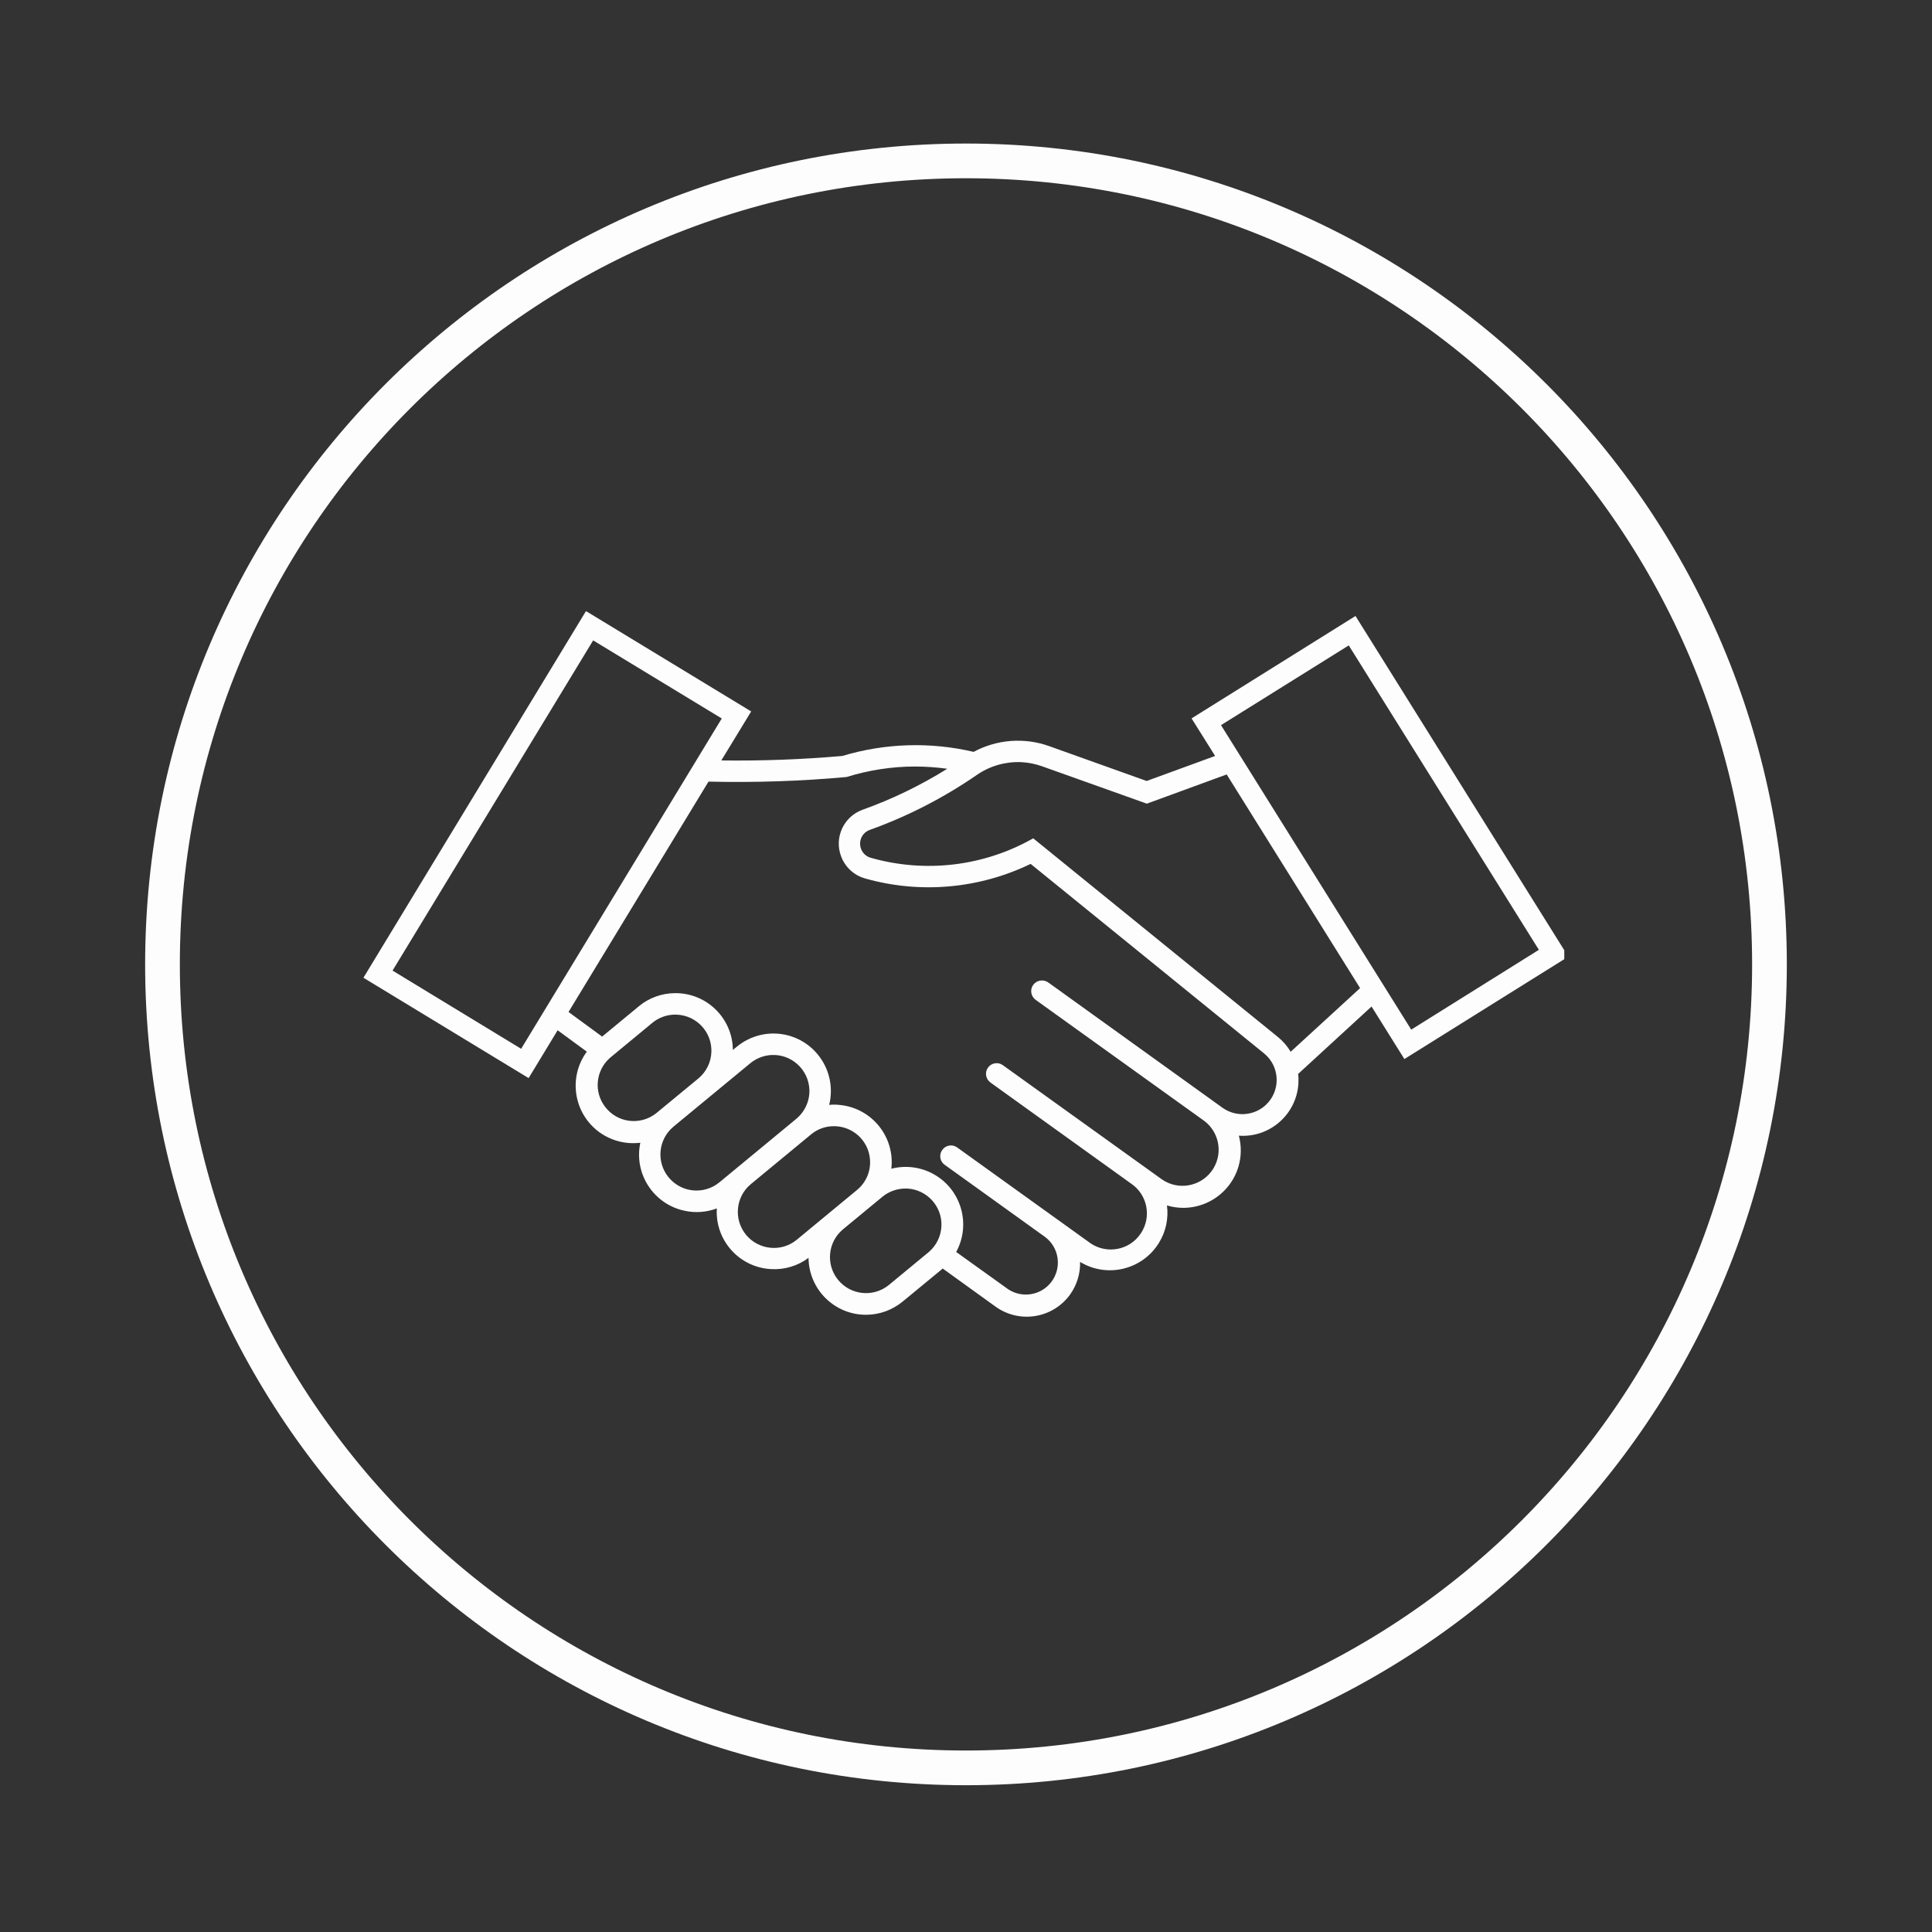
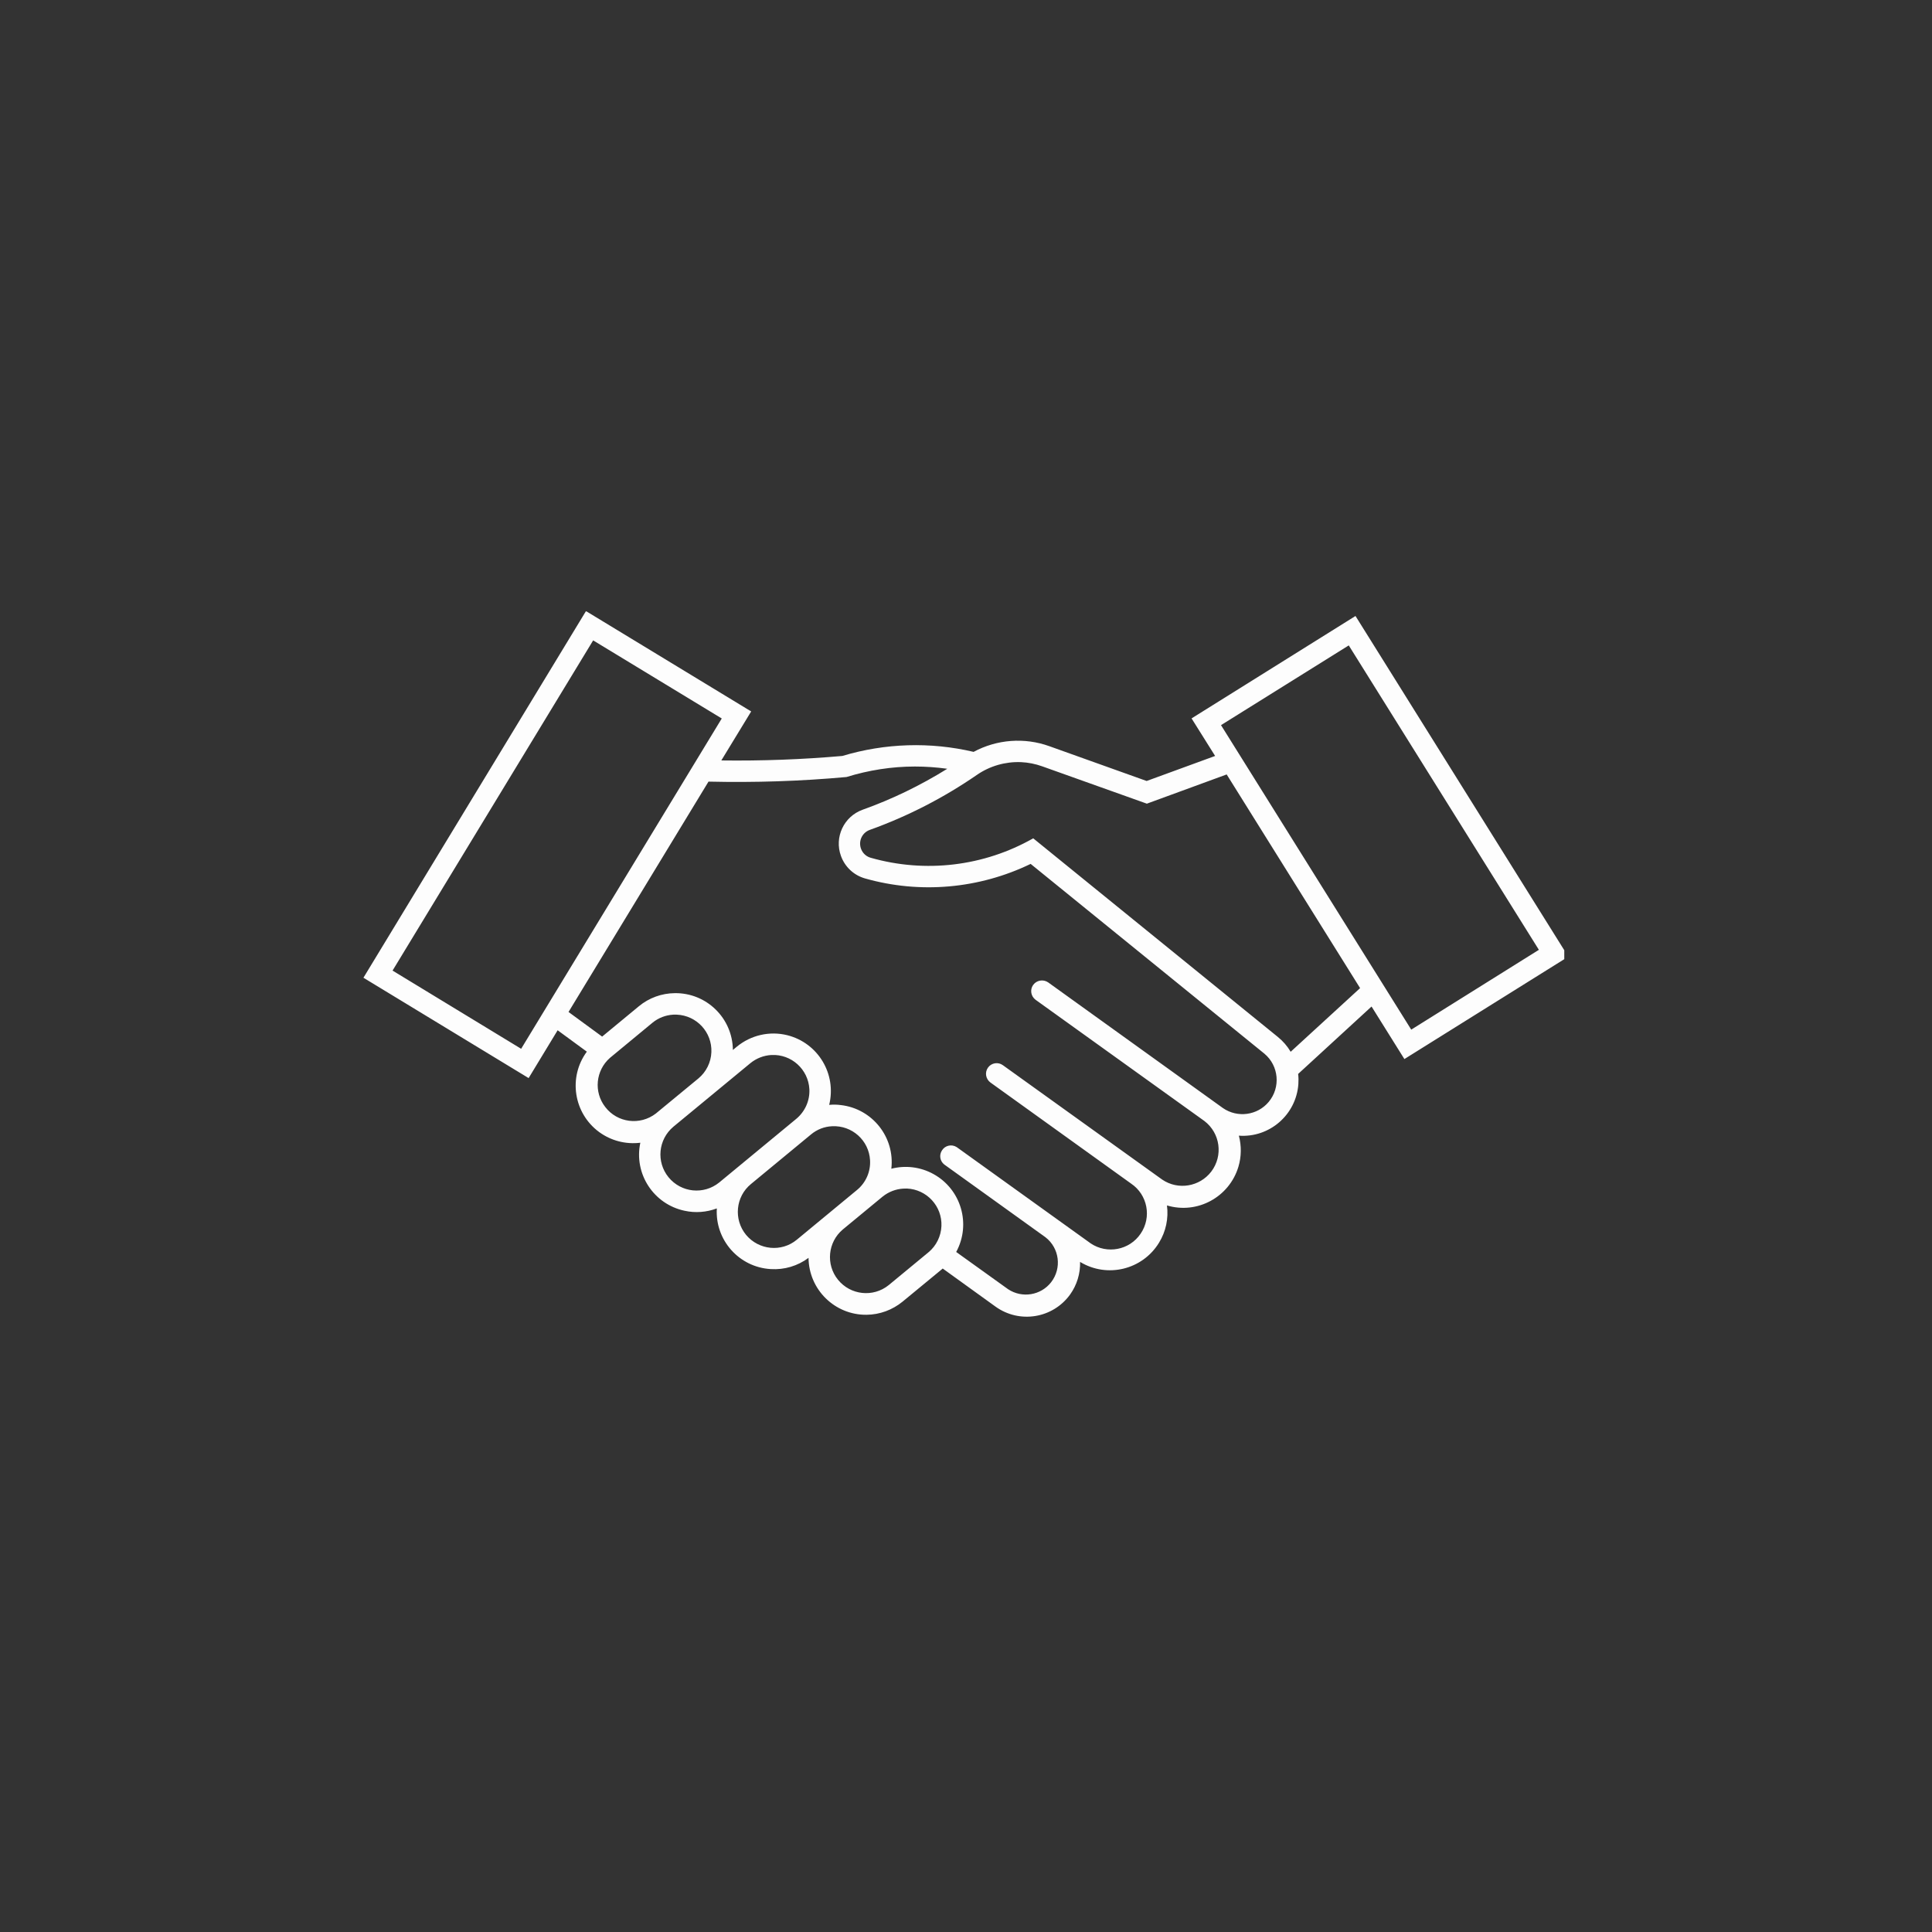
<svg xmlns="http://www.w3.org/2000/svg" width="100%" height="100%" viewBox="0 0 348 348" version="1.1" xml:space="preserve" style="fill-rule:evenodd;clip-rule:evenodd;">
  <rect x="0" y="0" width="348" height="348" fill="#333333" stroke="none" />
  <g transform="matrix(1,0,0,1,-4625.29,-1899.56)">
    <g transform="matrix(5.556,0,0,5.556,0,0)">
      <g>
        <g>
          <g transform="matrix(0.66,0,0,-0.66,837.191,399.77)">
            <clipPath id="_clip1">
-               <path d="M40.32,80.641C18.052,80.641 0,62.589 0,40.32C0,18.052 18.052,0 40.32,0C62.589,0 80.641,18.052 80.641,40.32C80.641,62.589 62.589,80.641 40.32,80.641Z" clip-rule="nonzero" />
-             </clipPath>
+               </clipPath>
            <g clip-path="url(#_clip1)">
-               <path d="M40.32,80.641C18.052,80.641 0,62.589 0,40.32C0,18.052 18.052,0 40.32,0C62.589,0 80.641,18.052 80.641,40.32C80.641,62.589 62.589,80.641 40.32,80.641Z" style="fill:none;fill-rule:nonzero;stroke:rgb(253,253,253);stroke-width:3.41px;" />
-             </g>
+               </g>
          </g>
        </g>
      </g>
      <g>
        <clipPath id="_clip2">
          <rect x="844.268" y="361.714" width="38.931" height="22.866" />
        </clipPath>
        <g clip-path="url(#_clip2)">
          <g transform="matrix(0.888,0,0,-0.888,844.268,384.813)">
            <path d="M19.84,4.941C20.566,4.91 21.133,4.297 21.102,3.57C21.086,3.203 20.918,2.855 20.633,2.617L19.176,1.414C18.609,0.957 17.781,1.047 17.324,1.613C16.875,2.168 16.953,2.984 17.5,3.445L18.957,4.648C19.172,4.82 19.434,4.922 19.707,4.938C19.754,4.941 19.797,4.941 19.84,4.941ZM17.109,7.215C17.836,7.254 18.457,6.699 18.496,5.973C18.52,5.559 18.344,5.156 18.023,4.891L15.824,3.074C15.266,2.609 14.434,2.691 13.969,3.25C13.508,3.812 13.586,4.645 14.148,5.105L16.348,6.922C16.562,7.098 16.828,7.203 17.109,7.215ZM14.898,9.816C15.625,9.852 16.242,9.293 16.281,8.566C16.301,8.148 16.121,7.75 15.801,7.484L12.992,5.164C12.426,4.703 11.598,4.789 11.137,5.355C10.684,5.914 10.762,6.73 11.313,7.195L14.125,9.516C14.344,9.695 14.613,9.801 14.898,9.816ZM11.309,11.289L11.441,11.289C12.168,11.258 12.734,10.645 12.703,9.918C12.688,9.547 12.516,9.199 12.23,8.961L10.676,7.68C10.098,7.234 9.27,7.34 8.828,7.918C8.402,8.465 8.477,9.25 9,9.711L10.555,10.996C10.77,11.172 11.035,11.273 11.313,11.289L11.309,11.289ZM20.133,20.348C20.527,20.348 20.922,20.32 21.316,20.266C20.34,19.66 19.305,19.156 18.223,18.77C17.539,18.523 17.184,17.766 17.434,17.082C17.578,16.684 17.902,16.379 18.313,16.262C20.324,15.691 22.477,15.883 24.359,16.793L32.895,9.863C33.422,9.422 33.492,8.633 33.051,8.105C32.637,7.609 31.91,7.512 31.379,7.879L24.996,12.469C24.816,12.59 24.574,12.547 24.449,12.371C24.328,12.199 24.367,11.961 24.539,11.832L30.703,7.406C31.281,6.965 31.395,6.141 30.953,5.559C30.527,5.004 29.742,4.875 29.164,5.266L23.344,9.445C23.172,9.57 22.926,9.531 22.801,9.355C22.676,9.18 22.719,8.938 22.891,8.812L28.027,5.121C28.629,4.715 28.785,3.895 28.375,3.293C27.969,2.691 27.148,2.535 26.547,2.941C26.527,2.957 26.508,2.969 26.488,2.984L21.66,6.453C21.477,6.57 21.234,6.516 21.121,6.332C21.012,6.164 21.047,5.945 21.203,5.82L24.898,3.164C25.41,2.77 25.504,2.035 25.109,1.523C24.734,1.039 24.047,0.926 23.535,1.266L21.641,2.625C22.195,3.645 21.82,4.918 20.805,5.473C20.336,5.73 19.789,5.797 19.273,5.664C19.406,6.812 18.582,7.855 17.43,7.988C17.289,8.008 17.145,8.008 17.004,7.996C17.281,9.121 16.598,10.258 15.473,10.539C14.828,10.699 14.145,10.543 13.629,10.117L13.488,10C13.477,11.16 12.527,12.09 11.367,12.074C10.891,12.07 10.426,11.902 10.059,11.598L8.715,10.488L7.488,11.387L12.598,19.797C14.281,19.758 15.961,19.812 17.637,19.965C18.445,20.215 19.289,20.348 20.133,20.348ZM24.008,20.508C24.27,20.496 24.531,20.445 24.781,20.355L28.602,18.992L31.516,20.059L36.387,12.258L33.852,9.934C33.73,10.141 33.574,10.32 33.387,10.473L24.453,17.727C22.652,16.703 20.516,16.449 18.523,17.016C18.238,17.094 18.074,17.391 18.152,17.676C18.199,17.844 18.324,17.977 18.488,18.035C19.871,18.531 21.184,19.207 22.398,20.043C22.867,20.367 23.434,20.531 24.008,20.508ZM35.973,24.77L42.914,13.656L38.254,10.742L31.309,21.859L35.973,24.77ZM8.387,24.953L13.082,22.102L5.758,10.043L1.063,12.898L8.387,24.953ZM8.125,26.023L0,12.637L6.031,8.973L7.09,10.719L8.156,9.938C7.469,9.004 7.672,7.691 8.605,7.004C9.039,6.687 9.574,6.547 10.109,6.613C9.867,5.48 10.594,4.367 11.727,4.129C12.117,4.043 12.527,4.074 12.902,4.215C12.832,3.059 13.715,2.066 14.871,2C15.367,1.969 15.852,2.113 16.25,2.41C16.262,1.25 17.211,0.32 18.367,0.332C18.848,0.336 19.313,0.508 19.684,0.812L21.145,2.016L21.145,2.023L23.078,0.629C23.953,0 25.172,0.199 25.801,1.074C26.047,1.418 26.176,1.836 26.164,2.262C27.156,1.66 28.445,1.977 29.047,2.965C29.297,3.371 29.398,3.852 29.336,4.324C30.445,3.992 31.613,4.629 31.945,5.738C32.055,6.105 32.059,6.5 31.961,6.871C33.078,6.789 34.051,7.633 34.133,8.75C34.141,8.875 34.141,9 34.125,9.125L36.805,11.586L38.004,9.668L43.988,13.406L36.219,25.844L30.234,22.105L31.094,20.734L28.594,19.82L25.043,21.09C24.133,21.418 23.125,21.34 22.277,20.883C20.695,21.254 19.043,21.203 17.484,20.734C16.016,20.605 14.543,20.551 13.066,20.57L14.156,22.359L8.125,26.023" style="fill:rgb(253,253,253);fill-rule:nonzero;" />
          </g>
          <g transform="matrix(0.461,-0.759,0.759,0.461,842.151,367.689)">
            <path d="M-1.629,5.486L11.211,5.486" style="fill:none;fill-rule:nonzero;" />
          </g>
        </g>
      </g>
    </g>
  </g>
</svg>